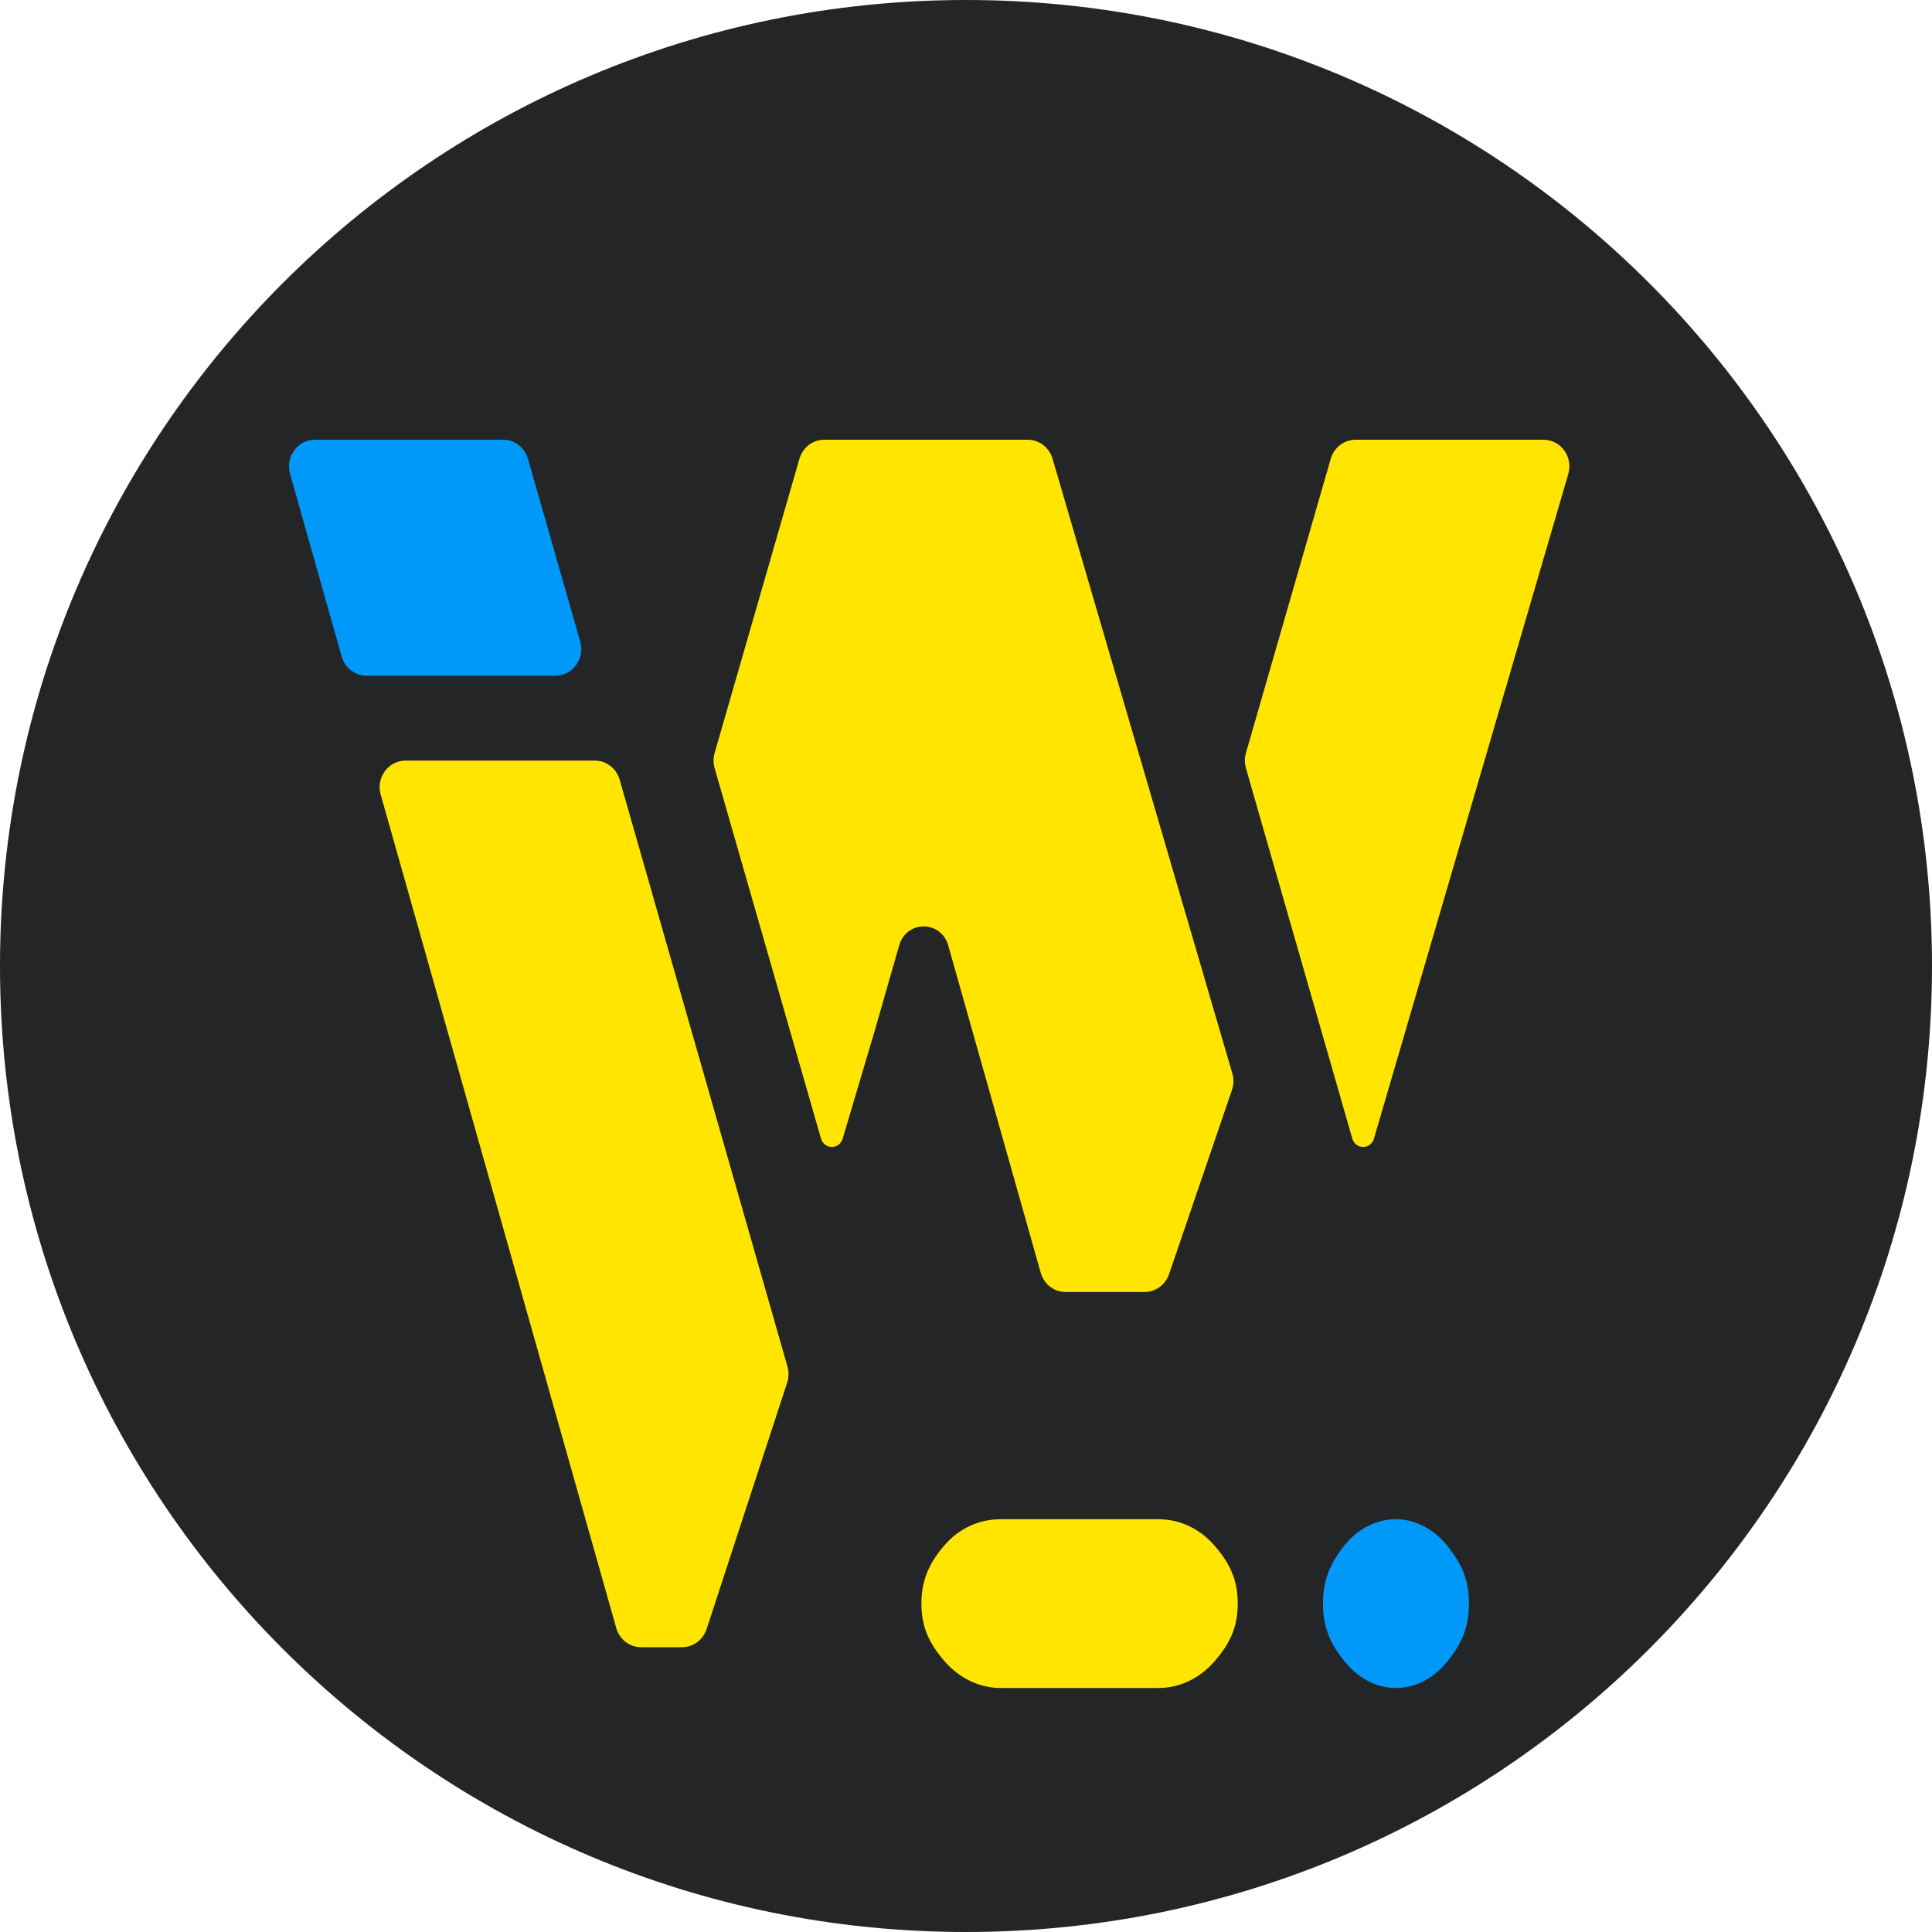
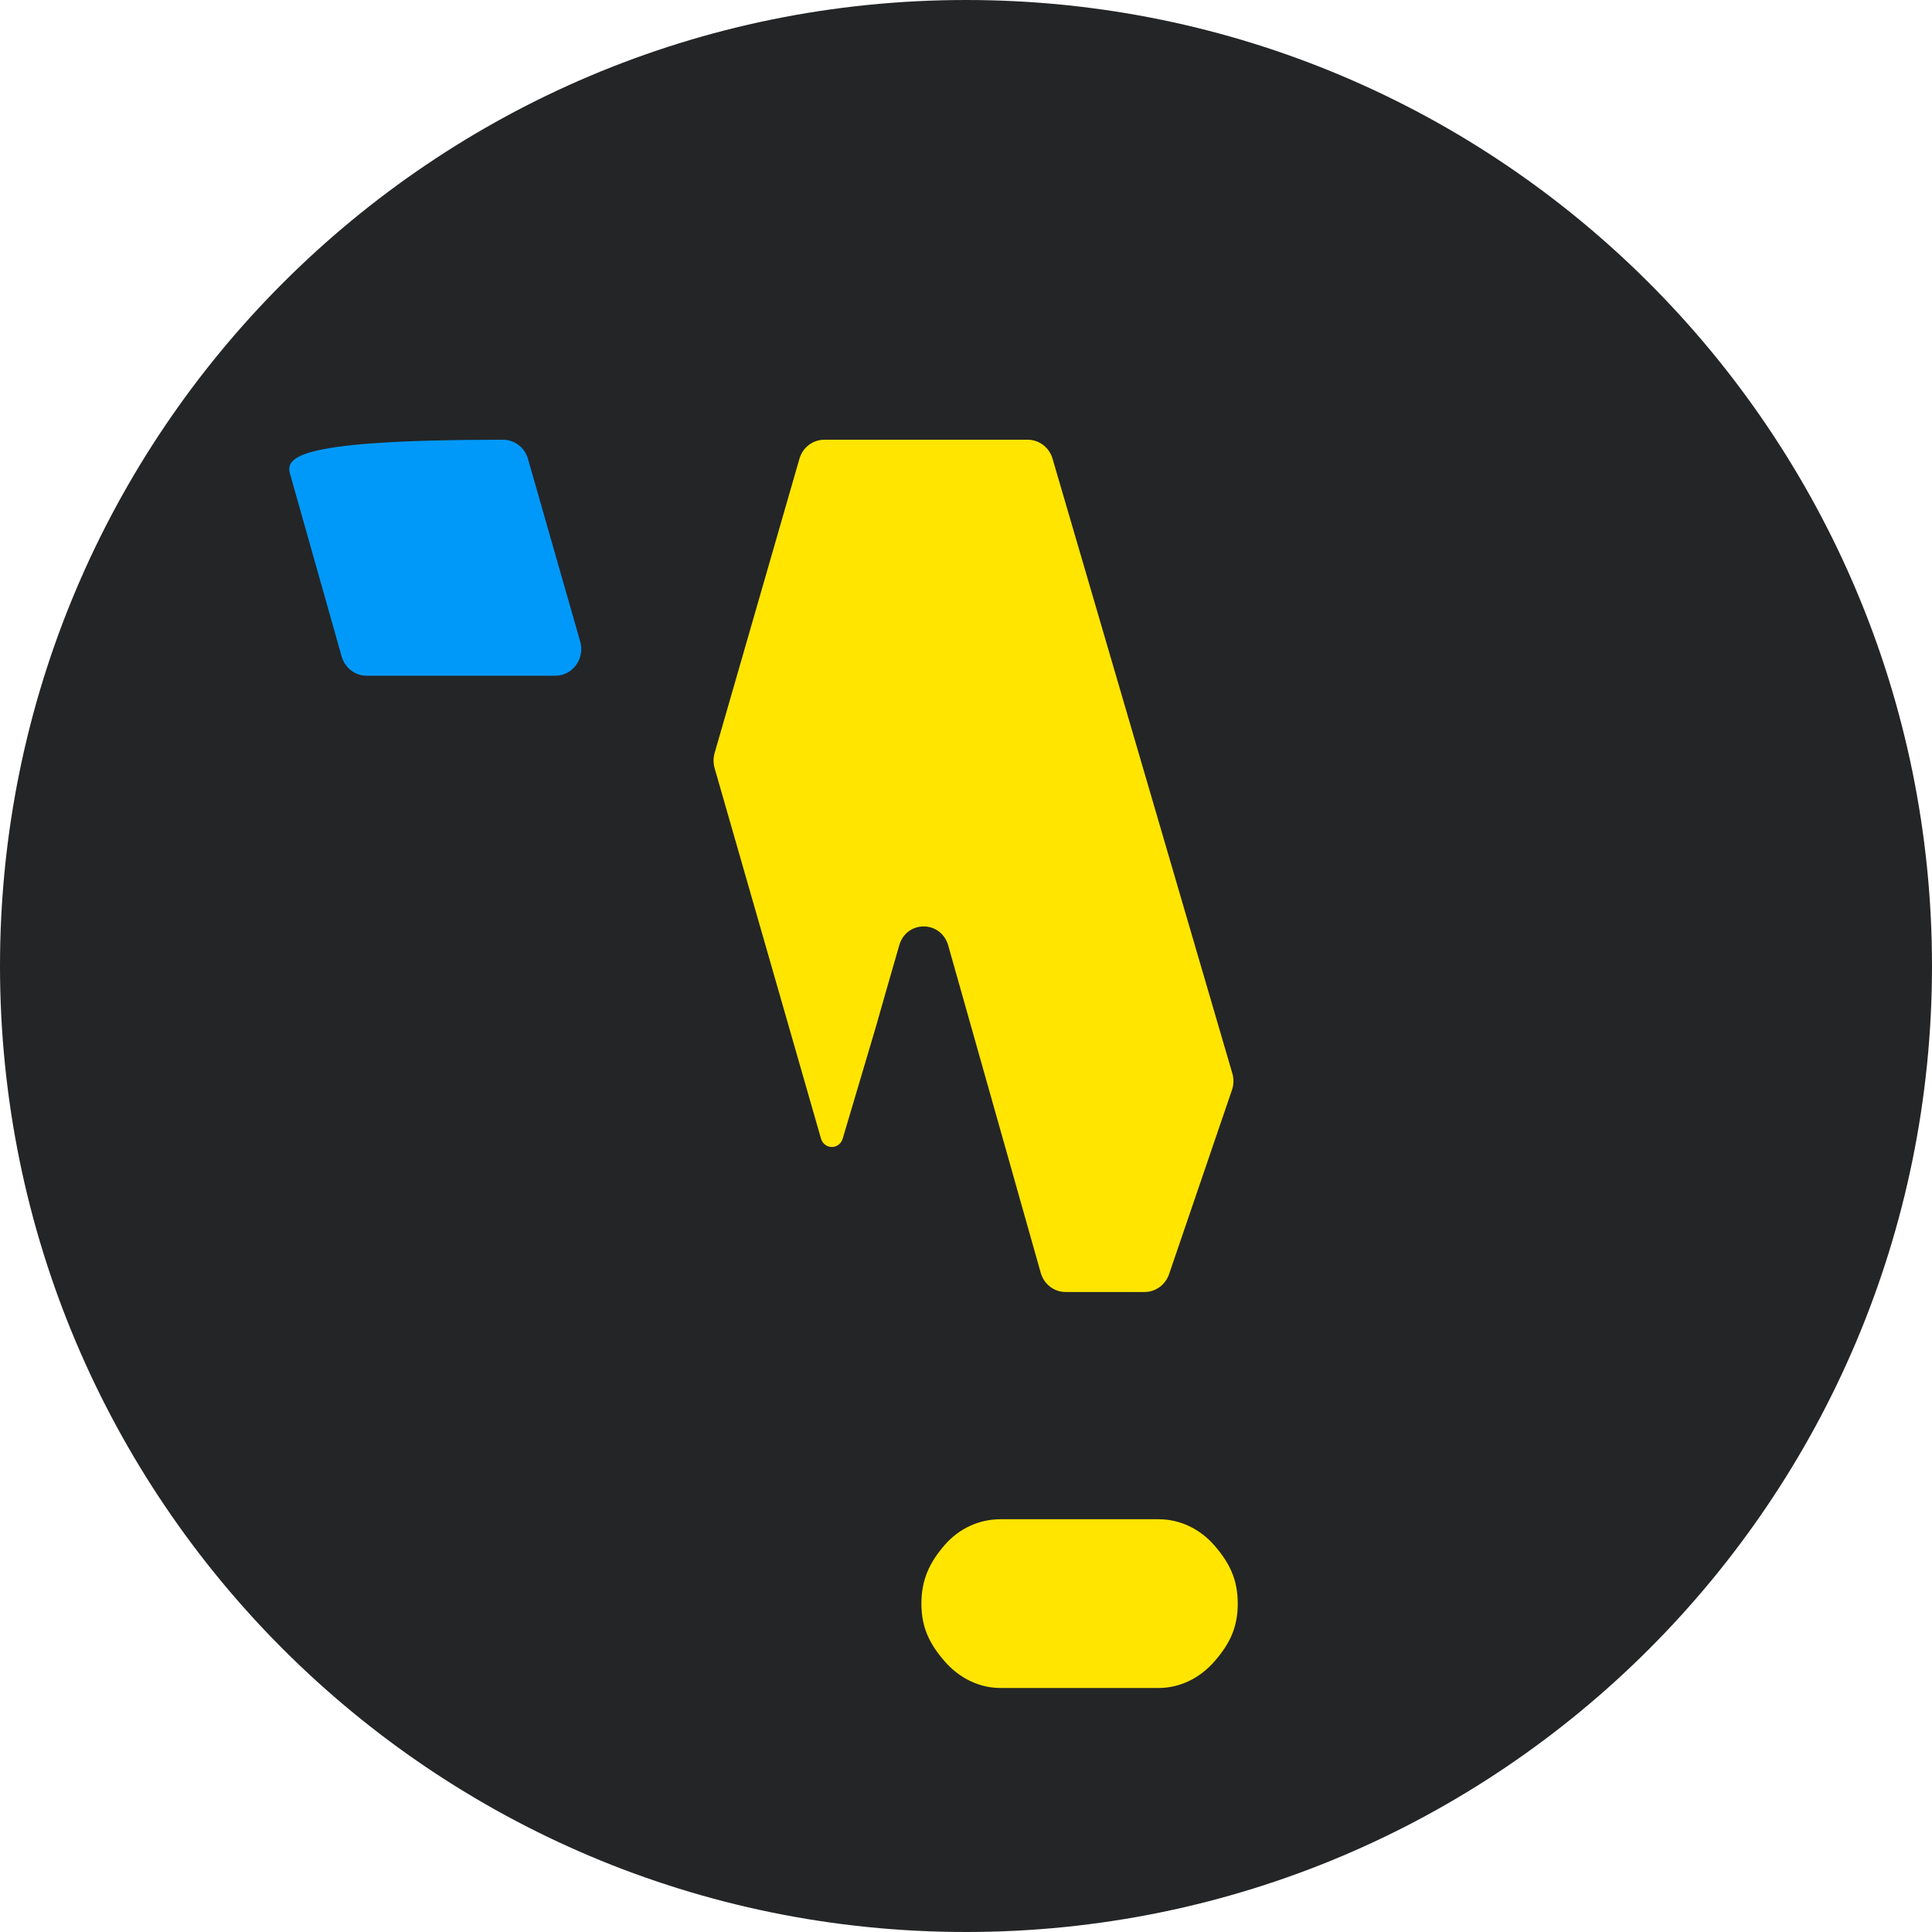
<svg xmlns="http://www.w3.org/2000/svg" width="50" height="50" viewBox="0 0 50 50" fill="none">
  <path d="M50 25C50 38.807 38.807 50 25 50C11.193 50 0 38.807 0 25C0 11.193 11.193 0 25 0C38.807 0 50 11.193 50 25Z" fill="#242526" />
-   <path d="M13.664 11.876C13.58 11.582 13.318 11.38 13.019 11.38H8.151C7.704 11.38 7.381 11.821 7.506 12.262L8.842 16.99C8.926 17.285 9.189 17.488 9.488 17.488H14.371C14.82 17.488 15.142 17.046 15.016 16.604L13.664 11.876Z" fill="#0099FA" />
-   <path d="M18.287 42.16L20.372 35.782C20.416 35.648 20.419 35.504 20.38 35.368L16.037 20.179C15.953 19.885 15.69 19.684 15.392 19.684H10.497C10.05 19.684 9.727 20.124 9.852 20.565L15.948 42.133C16.031 42.427 16.294 42.63 16.593 42.63H17.65C17.939 42.63 18.195 42.441 18.287 42.16Z" fill="#FFE500" />
+   <path d="M13.664 11.876C13.58 11.582 13.318 11.38 13.019 11.38C7.704 11.38 7.381 11.821 7.506 12.262L8.842 16.99C8.926 17.285 9.189 17.488 9.488 17.488H14.371C14.82 17.488 15.142 17.046 15.016 16.604L13.664 11.876Z" fill="#0099FA" />
  <path d="M20.689 11.874L18.494 19.489C18.458 19.616 18.458 19.752 18.494 19.879L21.248 29.469C21.285 29.596 21.399 29.684 21.528 29.684C21.657 29.684 21.77 29.598 21.808 29.471L22.659 26.604C22.886 25.807 23.09 25.093 23.273 24.463C23.463 23.809 24.356 23.816 24.541 24.472L26.934 32.94C27.017 33.235 27.28 33.437 27.579 33.437H29.621C29.906 33.437 30.16 33.252 30.255 32.976L31.884 28.206C31.931 28.069 31.934 27.919 31.893 27.78L27.24 11.871C27.155 11.58 26.893 11.38 26.597 11.38H21.333C21.035 11.38 20.773 11.581 20.689 11.874Z" fill="#FFE500" />
-   <path d="M34.439 11.874L32.244 19.489C32.208 19.616 32.208 19.752 32.244 19.879L34.998 29.469C35.035 29.596 35.149 29.684 35.278 29.684C35.407 29.684 35.52 29.597 35.557 29.471L40.587 12.268C40.717 11.825 40.394 11.38 39.944 11.38H35.083C34.785 11.38 34.523 11.581 34.439 11.874Z" fill="#FFE500" />
-   <path d="M37.464 42.992C37.818 42.549 38.017 42.128 38.017 41.501C38.017 40.874 37.818 40.458 37.464 40.015C37.11 39.571 36.629 39.318 36.128 39.318C35.627 39.318 35.146 39.553 34.792 39.997C34.438 40.44 34.238 40.874 34.238 41.501C34.238 42.128 34.438 42.549 34.792 42.992C35.146 43.436 35.627 43.685 36.128 43.685C36.629 43.685 37.11 43.436 37.464 42.992Z" fill="#0099FA" />
  <path d="M31.434 42.992C31.818 42.549 32.033 42.128 32.033 41.501C32.033 40.874 31.818 40.446 31.434 40.002C31.05 39.559 30.529 39.318 29.987 39.318H25.893C25.35 39.318 24.829 39.545 24.445 39.989C24.062 40.432 23.846 40.874 23.846 41.501C23.846 42.128 24.062 42.549 24.445 42.992C24.829 43.436 25.35 43.685 25.893 43.685H29.987C30.529 43.685 31.05 43.436 31.434 42.992Z" fill="#FFE500" />
</svg>